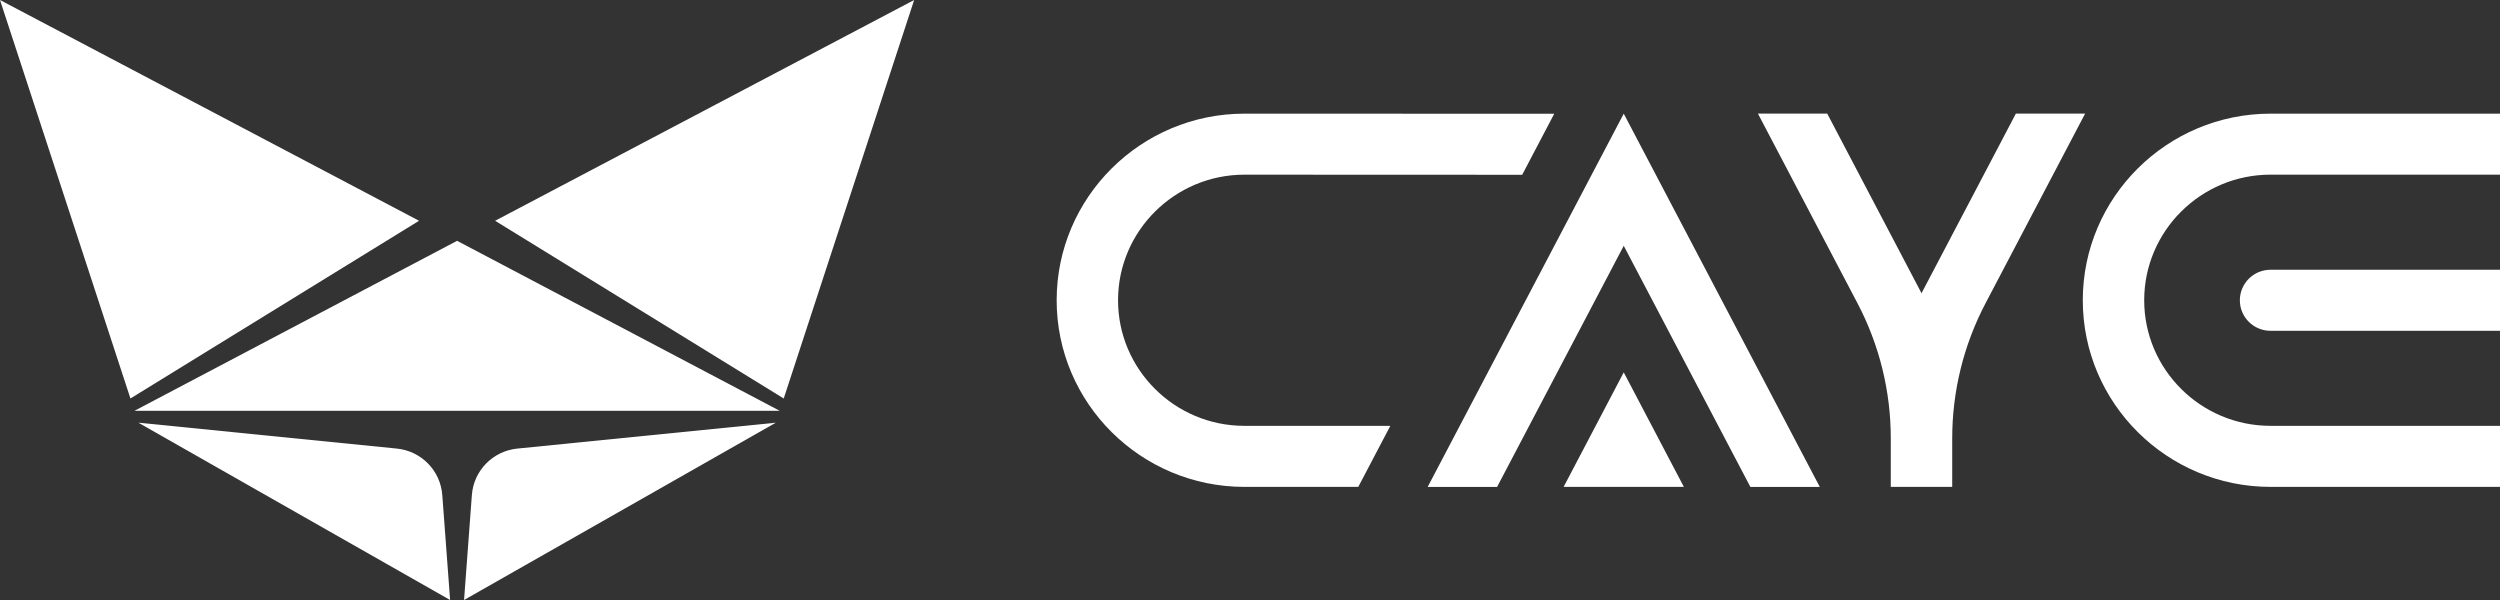
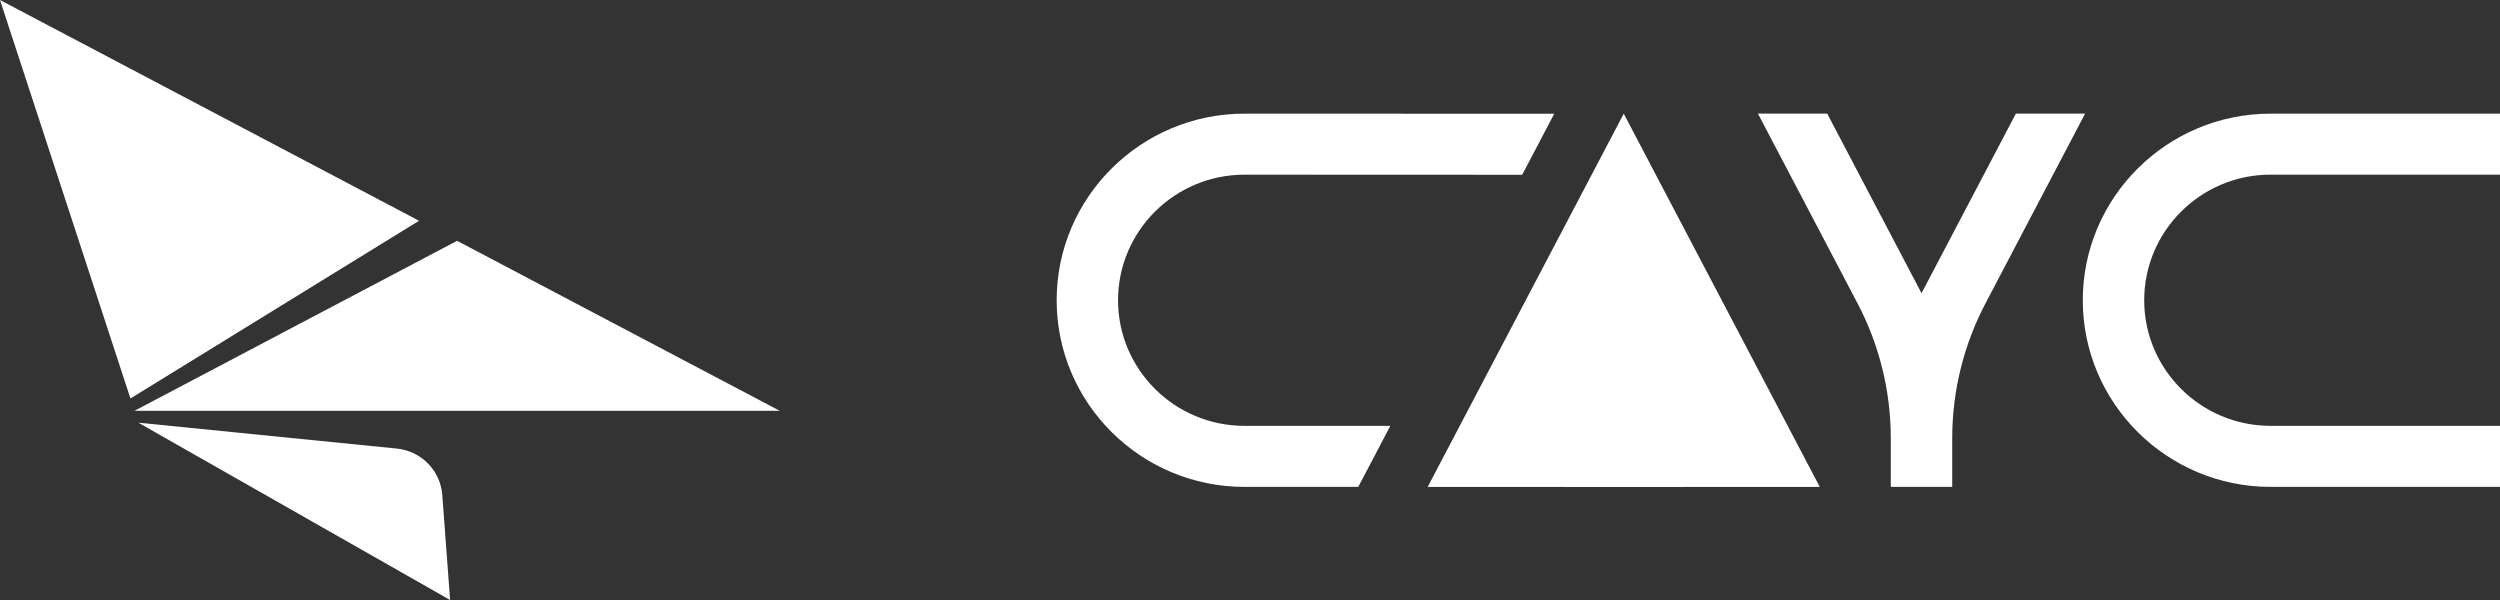
<svg xmlns="http://www.w3.org/2000/svg" width="175" height="42" viewBox="0 0 175 42" fill="none">
  <rect x="0" y="0" width="175" height="42" fill="#333333" stroke="none" />
  <g clip-path="url(#clip0_620_247)">
    <path d="M145.795 21.02C145.795 28.223 151.691 34.082 158.939 34.082H175V29.809H158.939C154.061 29.809 150.094 25.864 150.094 21.018C150.094 16.17 154.063 12.225 158.939 12.225H175V7.956H158.939C151.691 7.956 145.795 13.816 145.795 21.02Z" fill="white" />
    <path d="M78.263 21.02C78.263 16.172 82.232 12.227 87.108 12.227L106.553 12.235L108.797 7.962L87.11 7.956C79.862 7.956 73.966 13.817 73.966 21.02C73.966 28.223 79.862 34.082 87.11 34.082H95.079L97.323 29.809H87.11C82.232 29.811 78.263 25.866 78.263 21.02Z" fill="white" />
-     <path d="M156.79 21.02C156.79 22.2 157.752 23.156 158.939 23.156H175V18.883H158.939C157.752 18.883 156.79 19.84 156.79 21.02Z" fill="white" />
    <path d="M141.11 7.954L134.507 20.525L127.906 7.954H123.056L130.023 21.225C131.557 24.142 132.355 27.386 132.355 30.679V34.083H136.655V30.681C136.655 27.388 137.455 24.144 138.989 21.225L145.958 7.954H141.11Z" fill="white" />
    <path d="M109.453 34.083H113.662H117.871L113.662 26.066L109.453 34.083Z" fill="white" />
-     <path d="M99.937 34.084H104.796L113.662 17.206L122.526 34.084H127.385L113.662 7.956L99.937 34.084Z" fill="white" />
-     <path d="M34.658 15.454L63.991 0L54.861 27.894L34.658 15.454Z" fill="white" />
+     <path d="M99.937 34.084H104.796L122.526 34.084H127.385L113.662 7.956L99.937 34.084Z" fill="white" />
    <path d="M29.333 15.454L0 0L9.131 27.894L29.333 15.454Z" fill="white" />
    <path d="M31.996 28.757H9.411L31.996 16.857L54.581 28.757H31.996Z" fill="white" />
-     <path d="M33.031 34.649L32.484 42L54.306 29.588L36.216 31.4C34.502 31.57 33.159 32.94 33.031 34.649Z" fill="white" />
    <path d="M30.96 34.649L31.507 42L9.685 29.588L27.775 31.4C29.489 31.57 30.832 32.94 30.96 34.649Z" fill="white" />
  </g>
  <defs>
    <clipPath id="clip0_620_247">
      <rect width="175" height="42" fill="white" />
    </clipPath>
  </defs>
</svg>